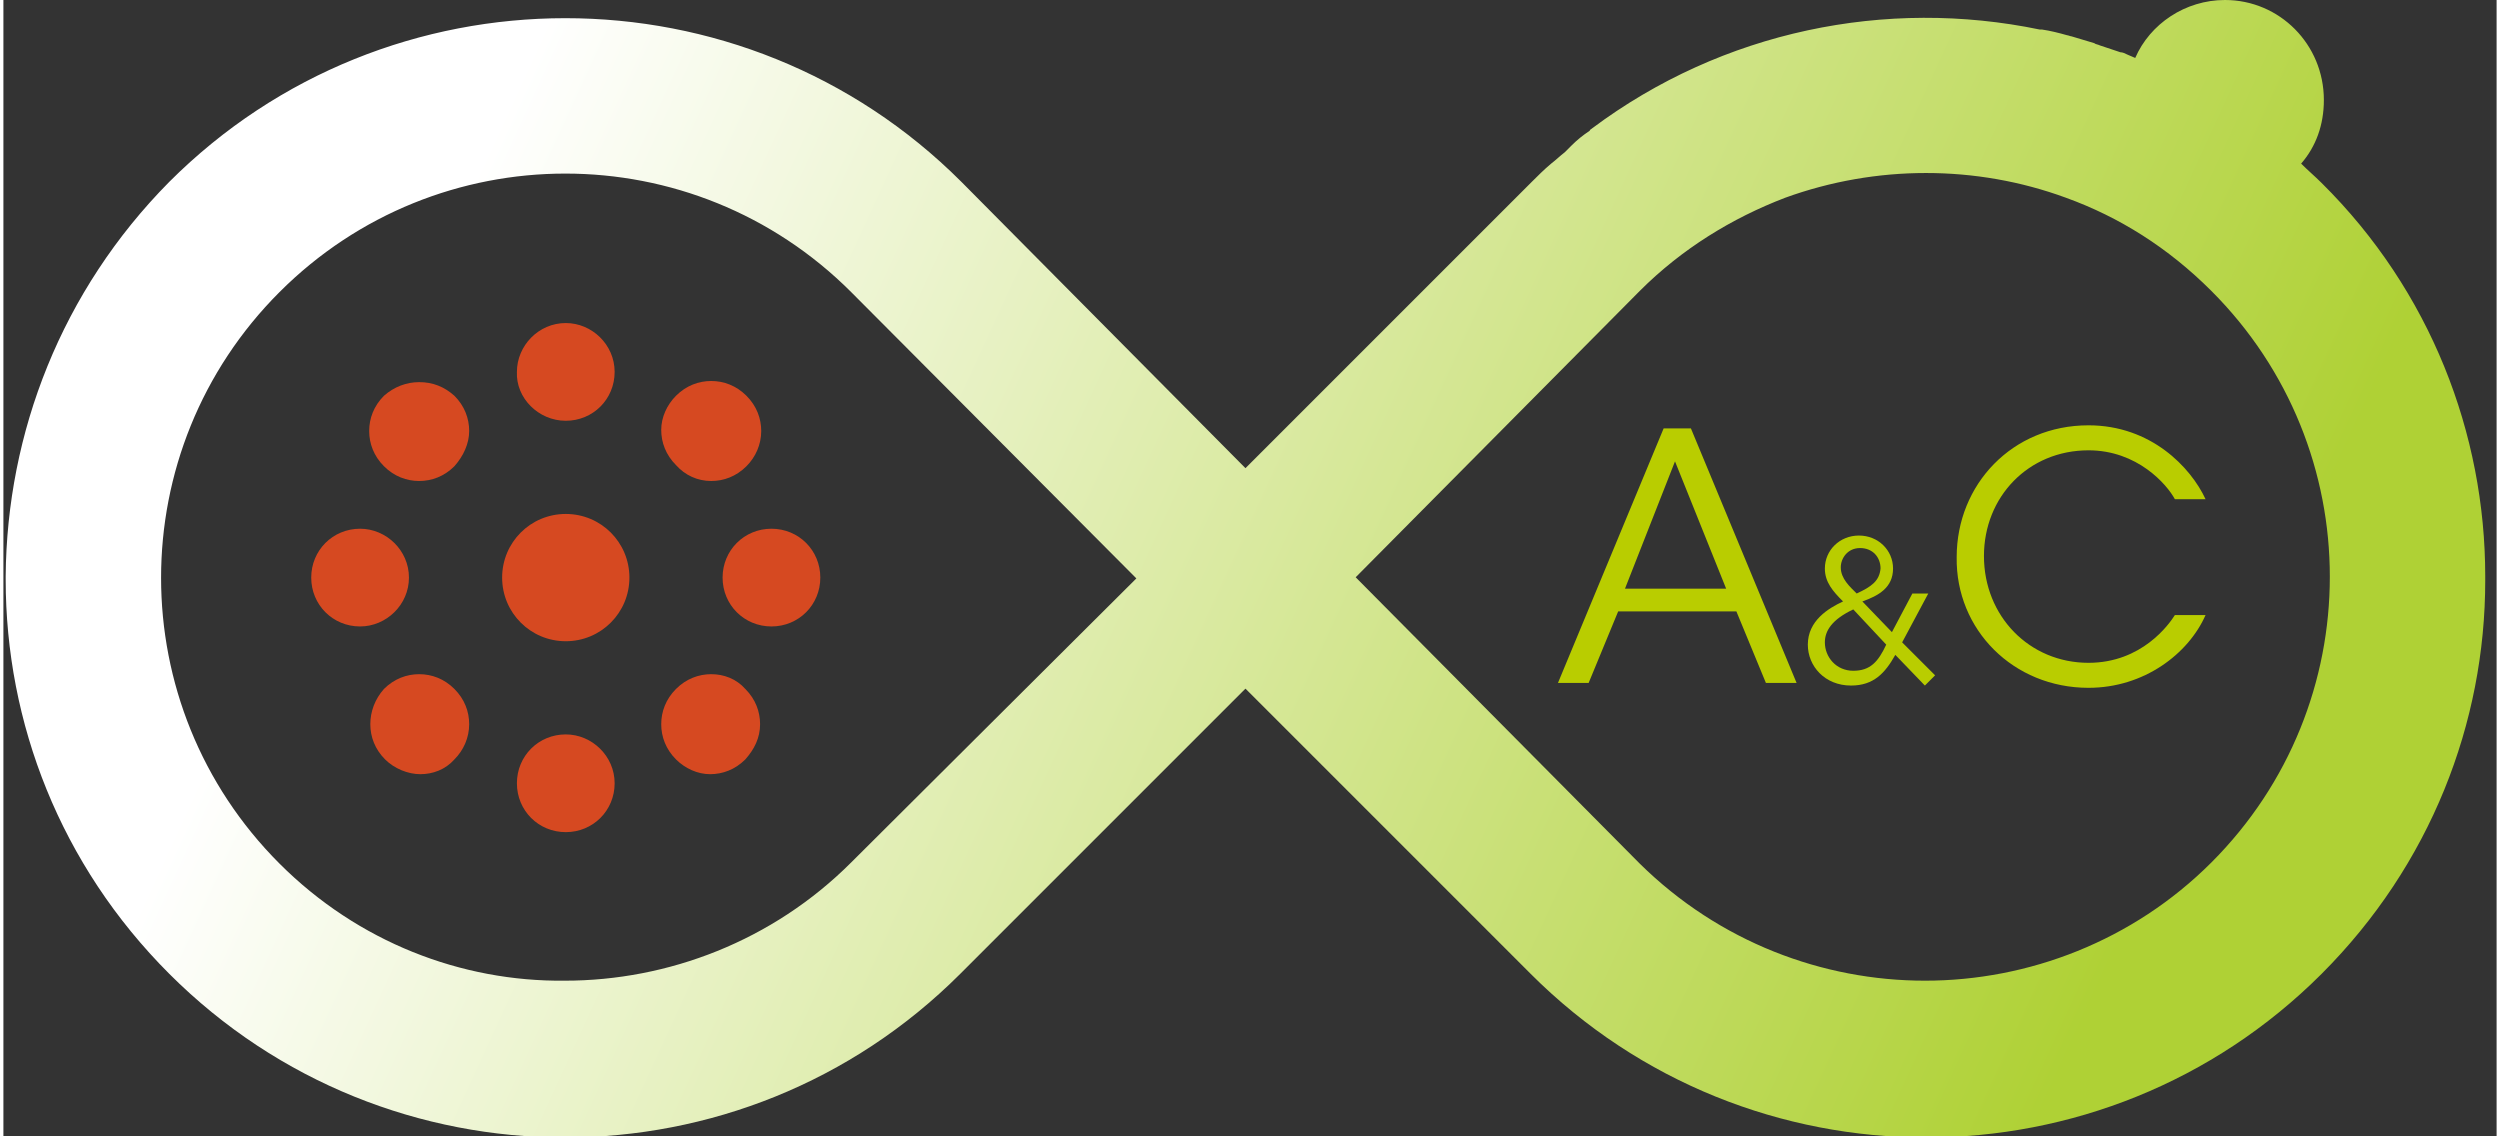
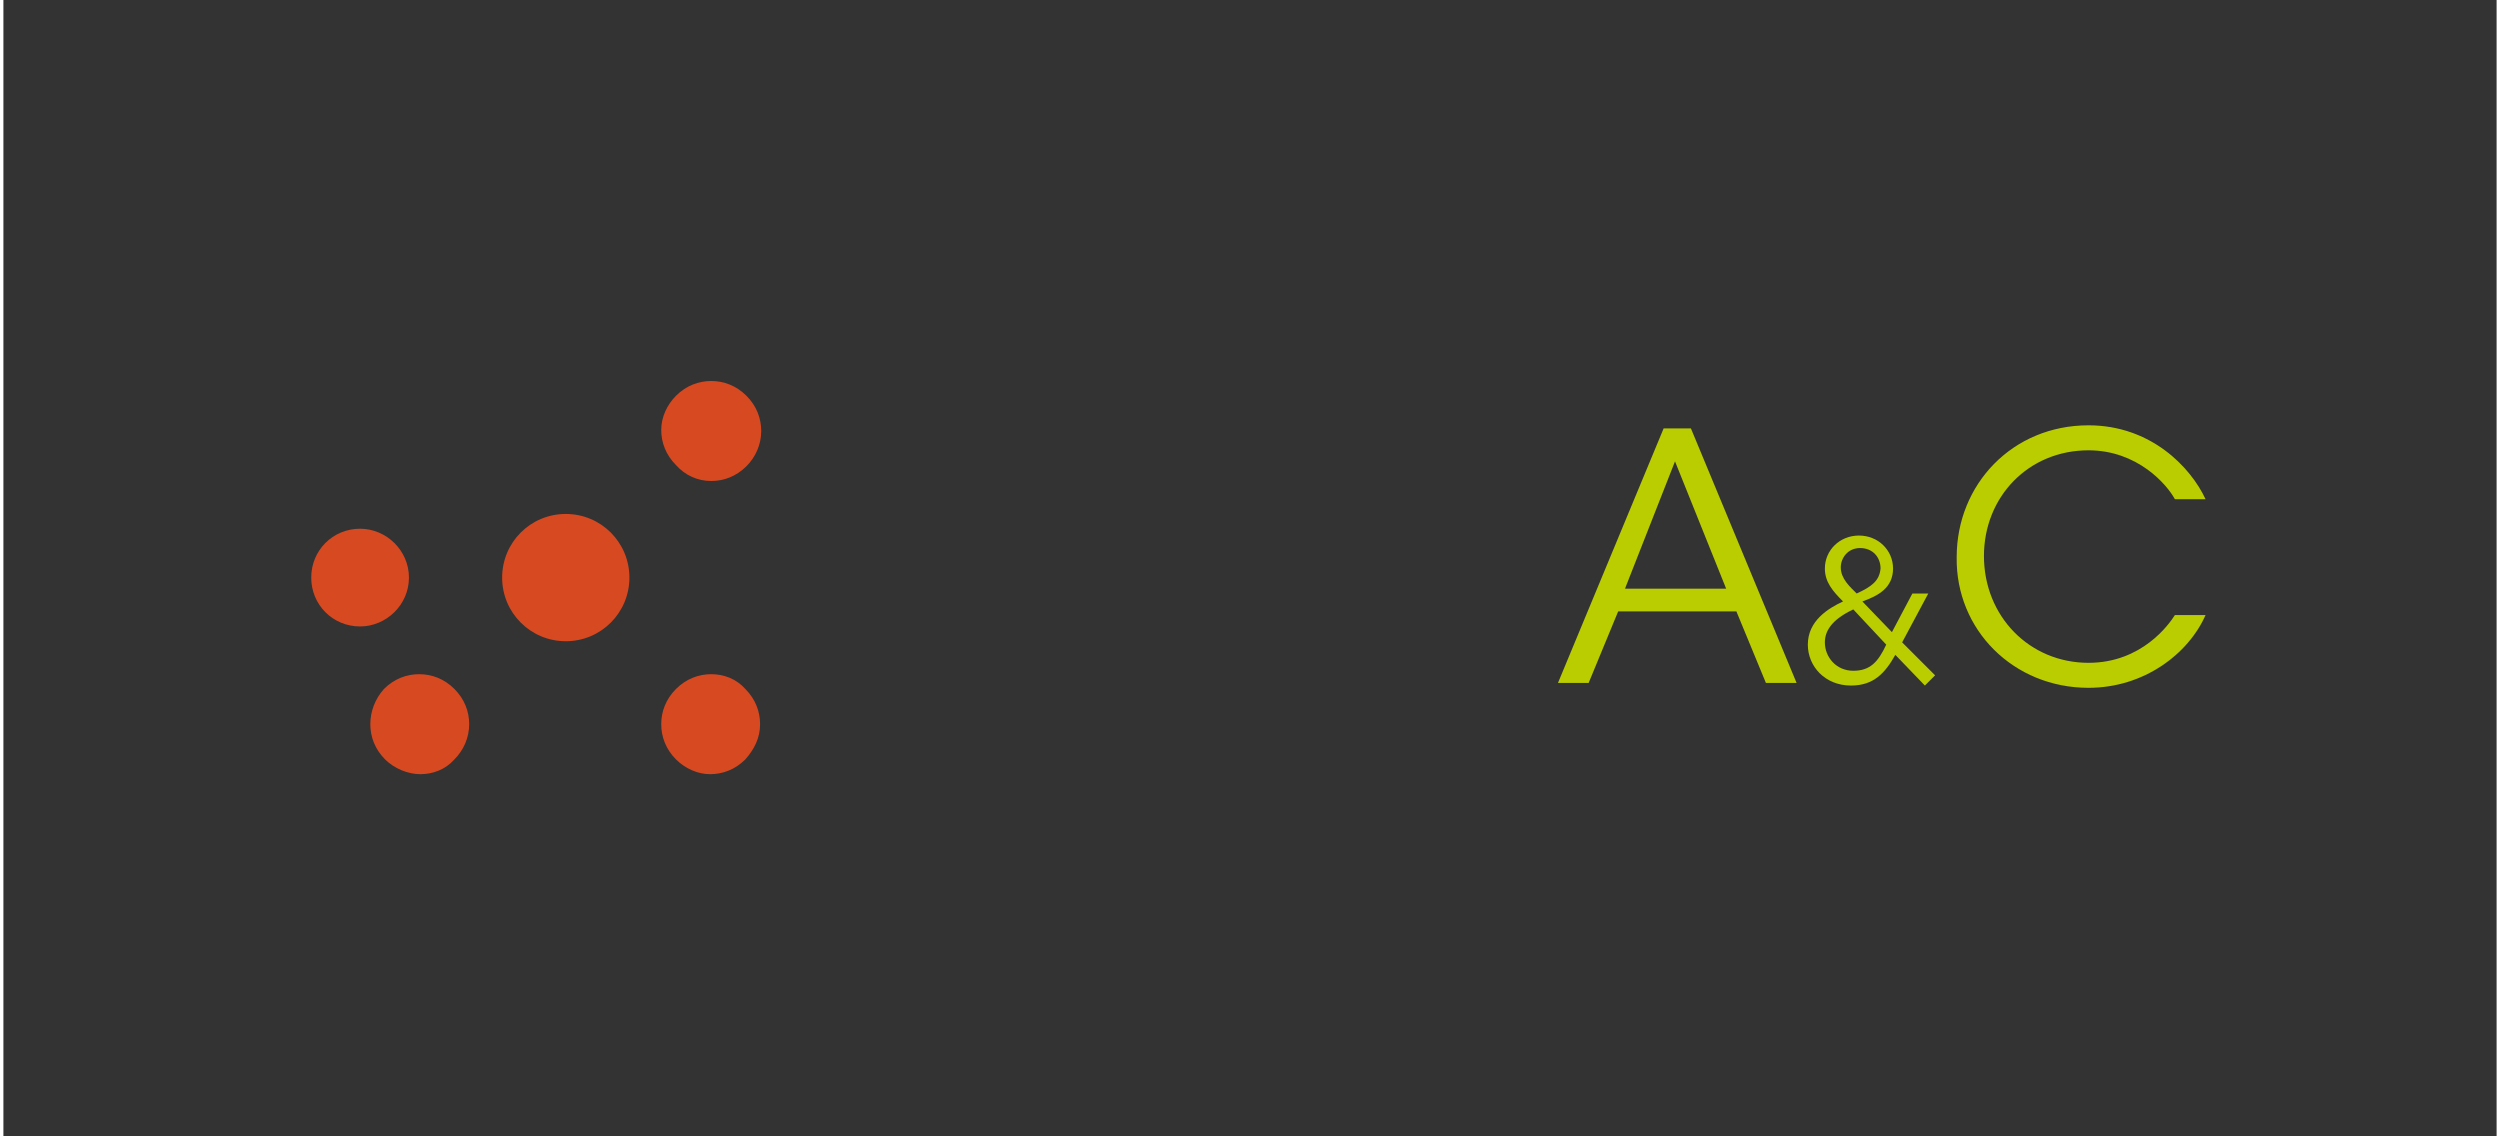
<svg xmlns="http://www.w3.org/2000/svg" width="88px" height="40px" version="1.1" id="Laag_1" x="0px" y="0px" viewBox="0 0 219.4 100" style="enable-background:new 0 0 219.4 100;" xml:space="preserve">
  <rect x="0" y="0" width="219.4" height="100" fill="#333333" stroke="none" />
  <style type="text/css">
	.st0{fill-rule:evenodd;clip-rule:evenodd;fill:#B9CD00;}
	.st1{fill-rule:evenodd;clip-rule:evenodd;fill:#D64921;}
	.st2{fill-rule:evenodd;clip-rule:evenodd;fill:url(#Fill-25_00000090253403297110605830000009337038204456348310_);}
</style>
  <g id="Higo-pages">
    <g id="Homepage-Higo-v1" transform="translate(-30, -60)">
      <g id="HEADER" transform="translate(0, -20)">
        <g id="Nav" transform="translate(0, 60)">
          <g id="Higo_x2B_A_x26_C-small" transform="translate(30, 20)">
            <path id="Fill-1" class="st0" d="M142.7,51.8l4.4-11.2l4.5,11.2H142.7z M146.1,37.7l-9.3,22.4h2.7l2.6-6.3h10.4l2.6,6.3h2.7       l-9.3-22.4H146.1z" />
            <g id="Group-24" transform="translate(10.688, 11.328)">
              <path id="Fill-2" class="st0" d="M152.4,40.9c-0.6-0.6-1.4-1.3-1.4-2.3c0-0.8,0.6-1.7,1.7-1.7h0c1.1,0,1.8,0.8,1.8,1.8        C154.4,39.8,153.7,40.3,152.4,40.9L152.4,40.9z M155,45.4c-0.7,1.5-1.4,2.3-2.9,2.3c-1.5,0-2.5-1.2-2.5-2.5c0-1,0.6-2,2.5-2.9        L155,45.4z M155.6,38.7c0-1.6-1.3-2.9-3-2.9c-1.7,0-3,1.3-3,2.9c0,1.2,0.7,2,1.6,2.9c-1.3,0.6-3.1,1.7-3.1,3.8        c0,1.9,1.5,3.6,3.8,3.6c2,0,3-1.1,3.9-2.7l2.6,2.7l0.9-0.9l-2.9-2.9l2.3-4.3h-1.4l-1.8,3.4l-2.6-2.7        C154.3,41.1,155.6,40.4,155.6,38.7L155.6,38.7z" />
              <path id="Fill-4" class="st0" d="M172.8,49.2c4.9,0,8.8-3,10.3-6.4h-2.7c-0.5,0.8-2.9,4.2-7.6,4.2c-5.2,0-9.2-4.1-9.2-9.4        c0-5.2,3.9-9.3,9.2-9.3c4.3,0,6.9,3,7.6,4.3h2.7c-1.3-2.8-4.8-6.5-10.3-6.5c-6.7,0-11.6,5.2-11.6,11.6        C161.1,44.1,166.2,49.2,172.8,49.2" />
-               <path id="Fill-6" class="st1" d="M25.9,31c1.1,0,2.2-0.4,3.1-1.3c0.8-0.9,1.3-2,1.3-3.1c0-1.1-0.4-2.2-1.3-3.1        c-0.9-0.8-1.9-1.2-3.1-1.2c-1.1,0-2.2,0.4-3.1,1.2c-0.9,0.9-1.3,2-1.3,3.1c0,1.1,0.4,2.2,1.3,3.1C23.7,30.6,24.8,31,25.9,31" />
              <path id="Fill-8" class="st1" d="M25.9,48c-1.1,0-2.2,0.4-3.1,1.3v0c-0.8,0.9-1.2,2-1.2,3.1c0,1.1,0.4,2.2,1.3,3.1        c0.8,0.8,2,1.3,3.1,1.3s2.2-0.4,3-1.3c0.8-0.8,1.3-1.9,1.3-3.1c0-1.1-0.4-2.2-1.3-3.1C28.1,48.4,27,48,25.9,48" />
              <path id="Fill-10" class="st1" d="M25,39.5c0-2.4-2-4.3-4.3-4.3c-2.4,0-4.3,1.9-4.3,4.3c0,2.4,1.9,4.3,4.3,4.3        C23,43.8,25,41.9,25,39.5" />
-               <path id="Fill-12" class="st1" d="M38.8,53.3c-2.4,0-4.3,1.9-4.3,4.3c0,2.4,1.9,4.3,4.3,4.3c2.4,0,4.3-1.9,4.3-4.3        C43.1,55.2,41.1,53.3,38.8,53.3" />
-               <path id="Fill-14" class="st1" d="M38.8,25.7c2.4,0,4.3-1.9,4.3-4.3c0-2.4-2-4.3-4.3-4.3c-2.4,0-4.3,2-4.3,4.3        C34.4,23.7,36.4,25.7,38.8,25.7" />
-               <path id="Fill-16" class="st1" d="M52.6,39.5c0,2.4,1.9,4.3,4.3,4.3c2.4,0,4.3-1.9,4.3-4.3c0-2.4-1.9-4.3-4.3-4.3        C54.5,35.2,52.6,37.1,52.6,39.5" />
              <path id="Fill-18" class="st1" d="M51.6,48c-1.1,0-2.2,0.4-3.1,1.3c-0.9,0.9-1.3,2-1.3,3.1c0,1.1,0.4,2.2,1.3,3.1        c0.8,0.8,1.9,1.3,3,1.3c1.1,0,2.2-0.4,3.1-1.3c0.8-0.9,1.3-1.9,1.3-3.1c0-1.1-0.4-2.2-1.3-3.1C53.8,48.4,52.7,48,51.6,48" />
              <path id="Fill-20" class="st1" d="M51.6,31c1.1,0,2.2-0.4,3.1-1.3c0.8-0.8,1.3-1.9,1.3-3.1c0-1.1-0.4-2.2-1.3-3.1        c-0.9-0.9-2-1.3-3.1-1.3s-2.2,0.4-3.1,1.3c-0.8,0.8-1.3,1.9-1.3,3c0,1.1,0.4,2.2,1.3,3.1C49.3,30.5,50.4,31,51.6,31" />
              <path id="Fill-22" class="st1" d="M38.8,33.9c-3.1,0-5.6,2.5-5.6,5.6c0,3.1,2.5,5.6,5.6,5.6c3.1,0,5.6-2.5,5.6-5.6        C44.4,36.4,41.9,33.9,38.8,33.9" />
            </g>
            <linearGradient id="Fill-25_00000083771148031296621360000003748684126910192564_" gradientUnits="userSpaceOnUse" x1="-384.506" y1="538.746" x2="-382.579" y2="538.34" gradientTransform="matrix(87.257 0 0 -40 33580.719 21590.998)">
              <stop offset="0" style="stop-color:#FFFFFF" />
              <stop offset="1" style="stop-color:#AFD135" />
            </linearGradient>
-             <path id="Fill-25" style="fill-rule:evenodd;clip-rule:evenodd;fill:url(#Fill-25_00000083771148031296621360000003748684126910192564_);" d="       M195.5,0c-3.5,0-6.6,2.1-7.9,5.1l0,0c0,0,0,0,0,0l0,0c-0.2-0.1-0.5-0.2-0.7-0.3l0,0c-0.2-0.1-0.4-0.2-0.6-0.2l0,0       c-0.6-0.2-1.2-0.4-1.8-0.6l0,0c-0.2-0.1-0.4-0.1-0.5-0.2l0,0c-0.7-0.2-1.3-0.4-2-0.6l0,0c-0.1,0-0.3-0.1-0.4-0.1l0,0       c-0.7-0.2-1.5-0.4-2.2-0.5l0,0c-0.1,0-0.1,0-0.2,0l0,0c-13.5-2.8-27.9,0.1-39.4,8.7l0,0c-0.1,0.1-0.2,0.1-0.2,0.2l0,0       c-0.6,0.4-1.1,0.8-1.6,1.3l0,0c-0.2,0.2-0.4,0.4-0.6,0.6l0,0c-0.4,0.3-0.8,0.7-1.2,1l0,0c-0.6,0.5-1.2,1.1-1.7,1.6l0,0       c0,0,0,0-0.1,0.1l0,0l0,0c0,0,0,0,0,0l0,0l-25.1,25.1L84.3,16C65.1-3.2,33.8-3.2,14.6,16l0,0C5.1,25.6,0.3,38.1,0.2,50.7l0,0       V51c0,12.6,4.8,25.1,14.4,34.7l0,0c19.2,19.2,50.4,19.2,69.6,0l0,0l25.1-25.1l25.1,25.1c19.2,19.2,50.4,19.2,69.6,0l0,0       c9.6-9.6,14.4-22.1,14.4-34.6l0,0v-0.4c0-12.5-4.8-25.1-14.4-34.6l0,0c-0.6-0.6-1.2-1.1-1.8-1.7l0,0c1.3-1.5,2-3.4,2-5.6l0,0       C204.2,3.9,200.3,0,195.5,0z M24.3,76c-13.9-13.9-13.9-36.4,0-50.3l0,0c13.9-13.9,36.4-13.9,50.3,0l0,0l25.1,25.2L74.6,75.9       c-6.9,6.9-16.1,10.4-25.2,10.4l0,0C40.3,86.4,31.2,82.9,24.3,76L24.3,76z M144,76L119,50.8L144,25.6c3.7-3.7,8.1-6.4,12.8-8.2       l0,0h0c8-2.9,16.8-2.9,24.7,0l0,0c4.7,1.7,9,4.4,12.8,8.2l0,0c13.9,13.9,13.9,36.4,0,50.3l0,0c-6.9,6.9-16.1,10.4-25.2,10.4       l0,0C160.1,86.3,151,82.9,144,76L144,76z" />
          </g>
        </g>
      </g>
    </g>
  </g>
</svg>